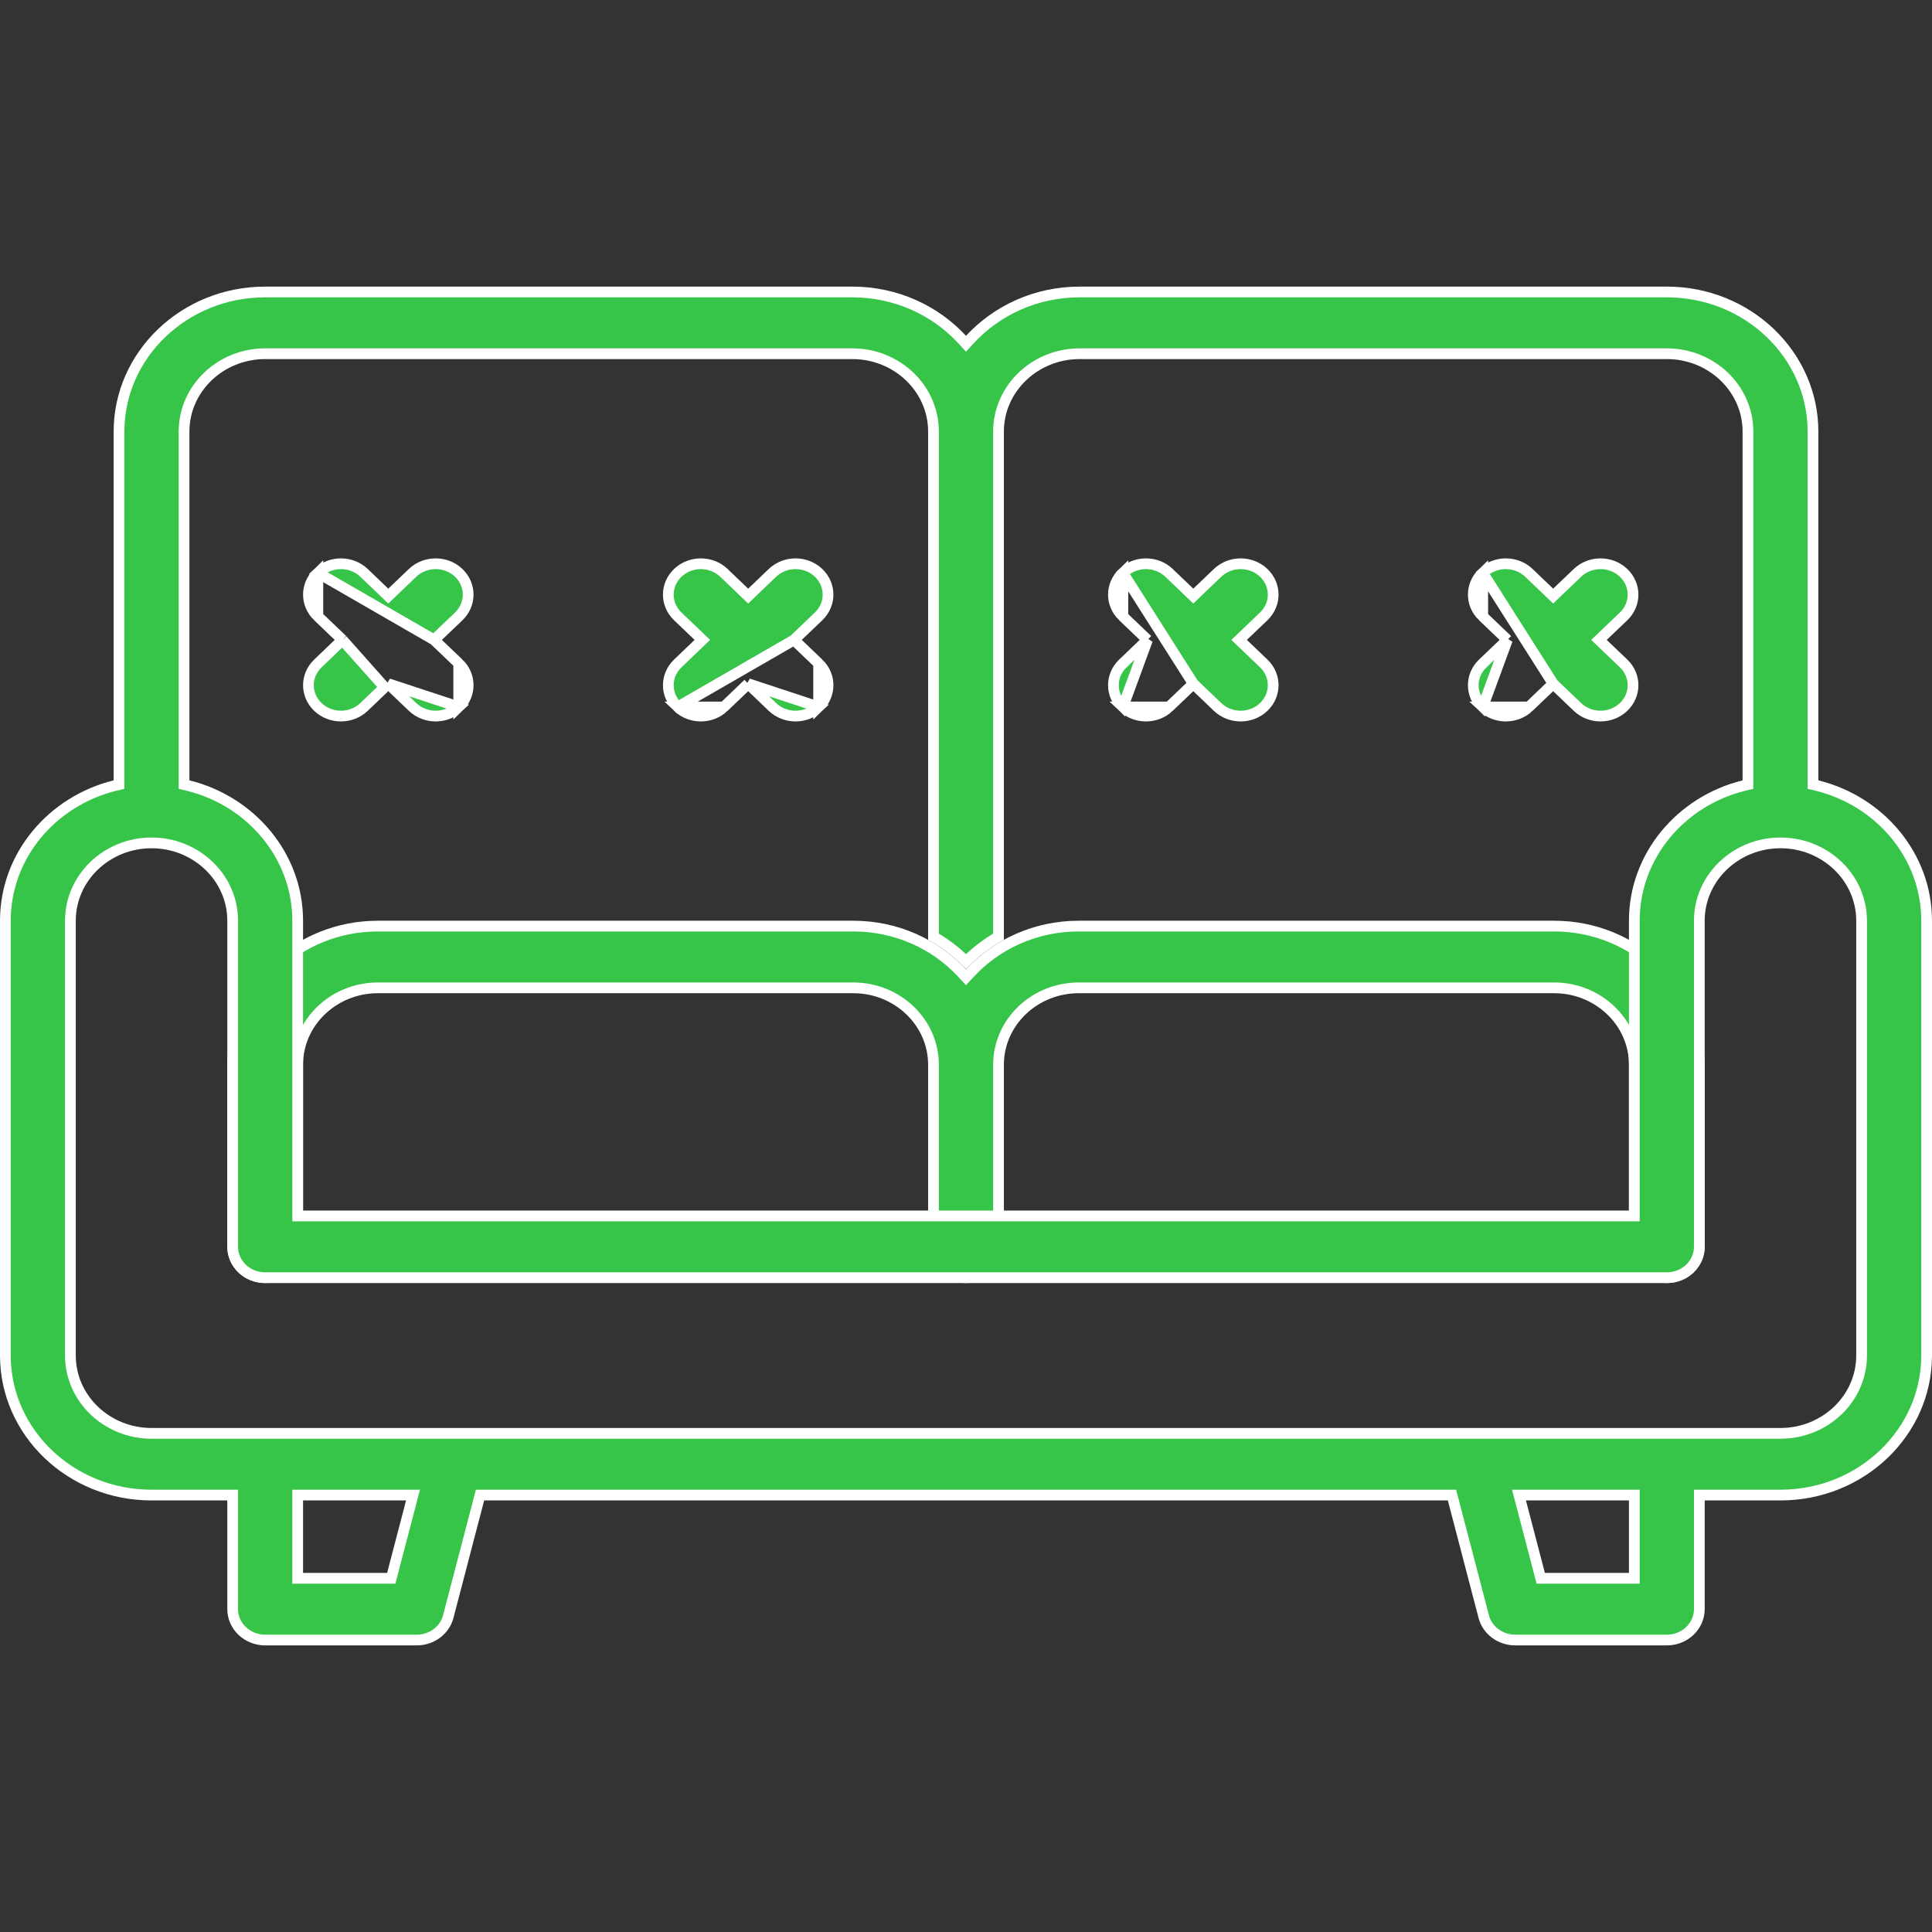
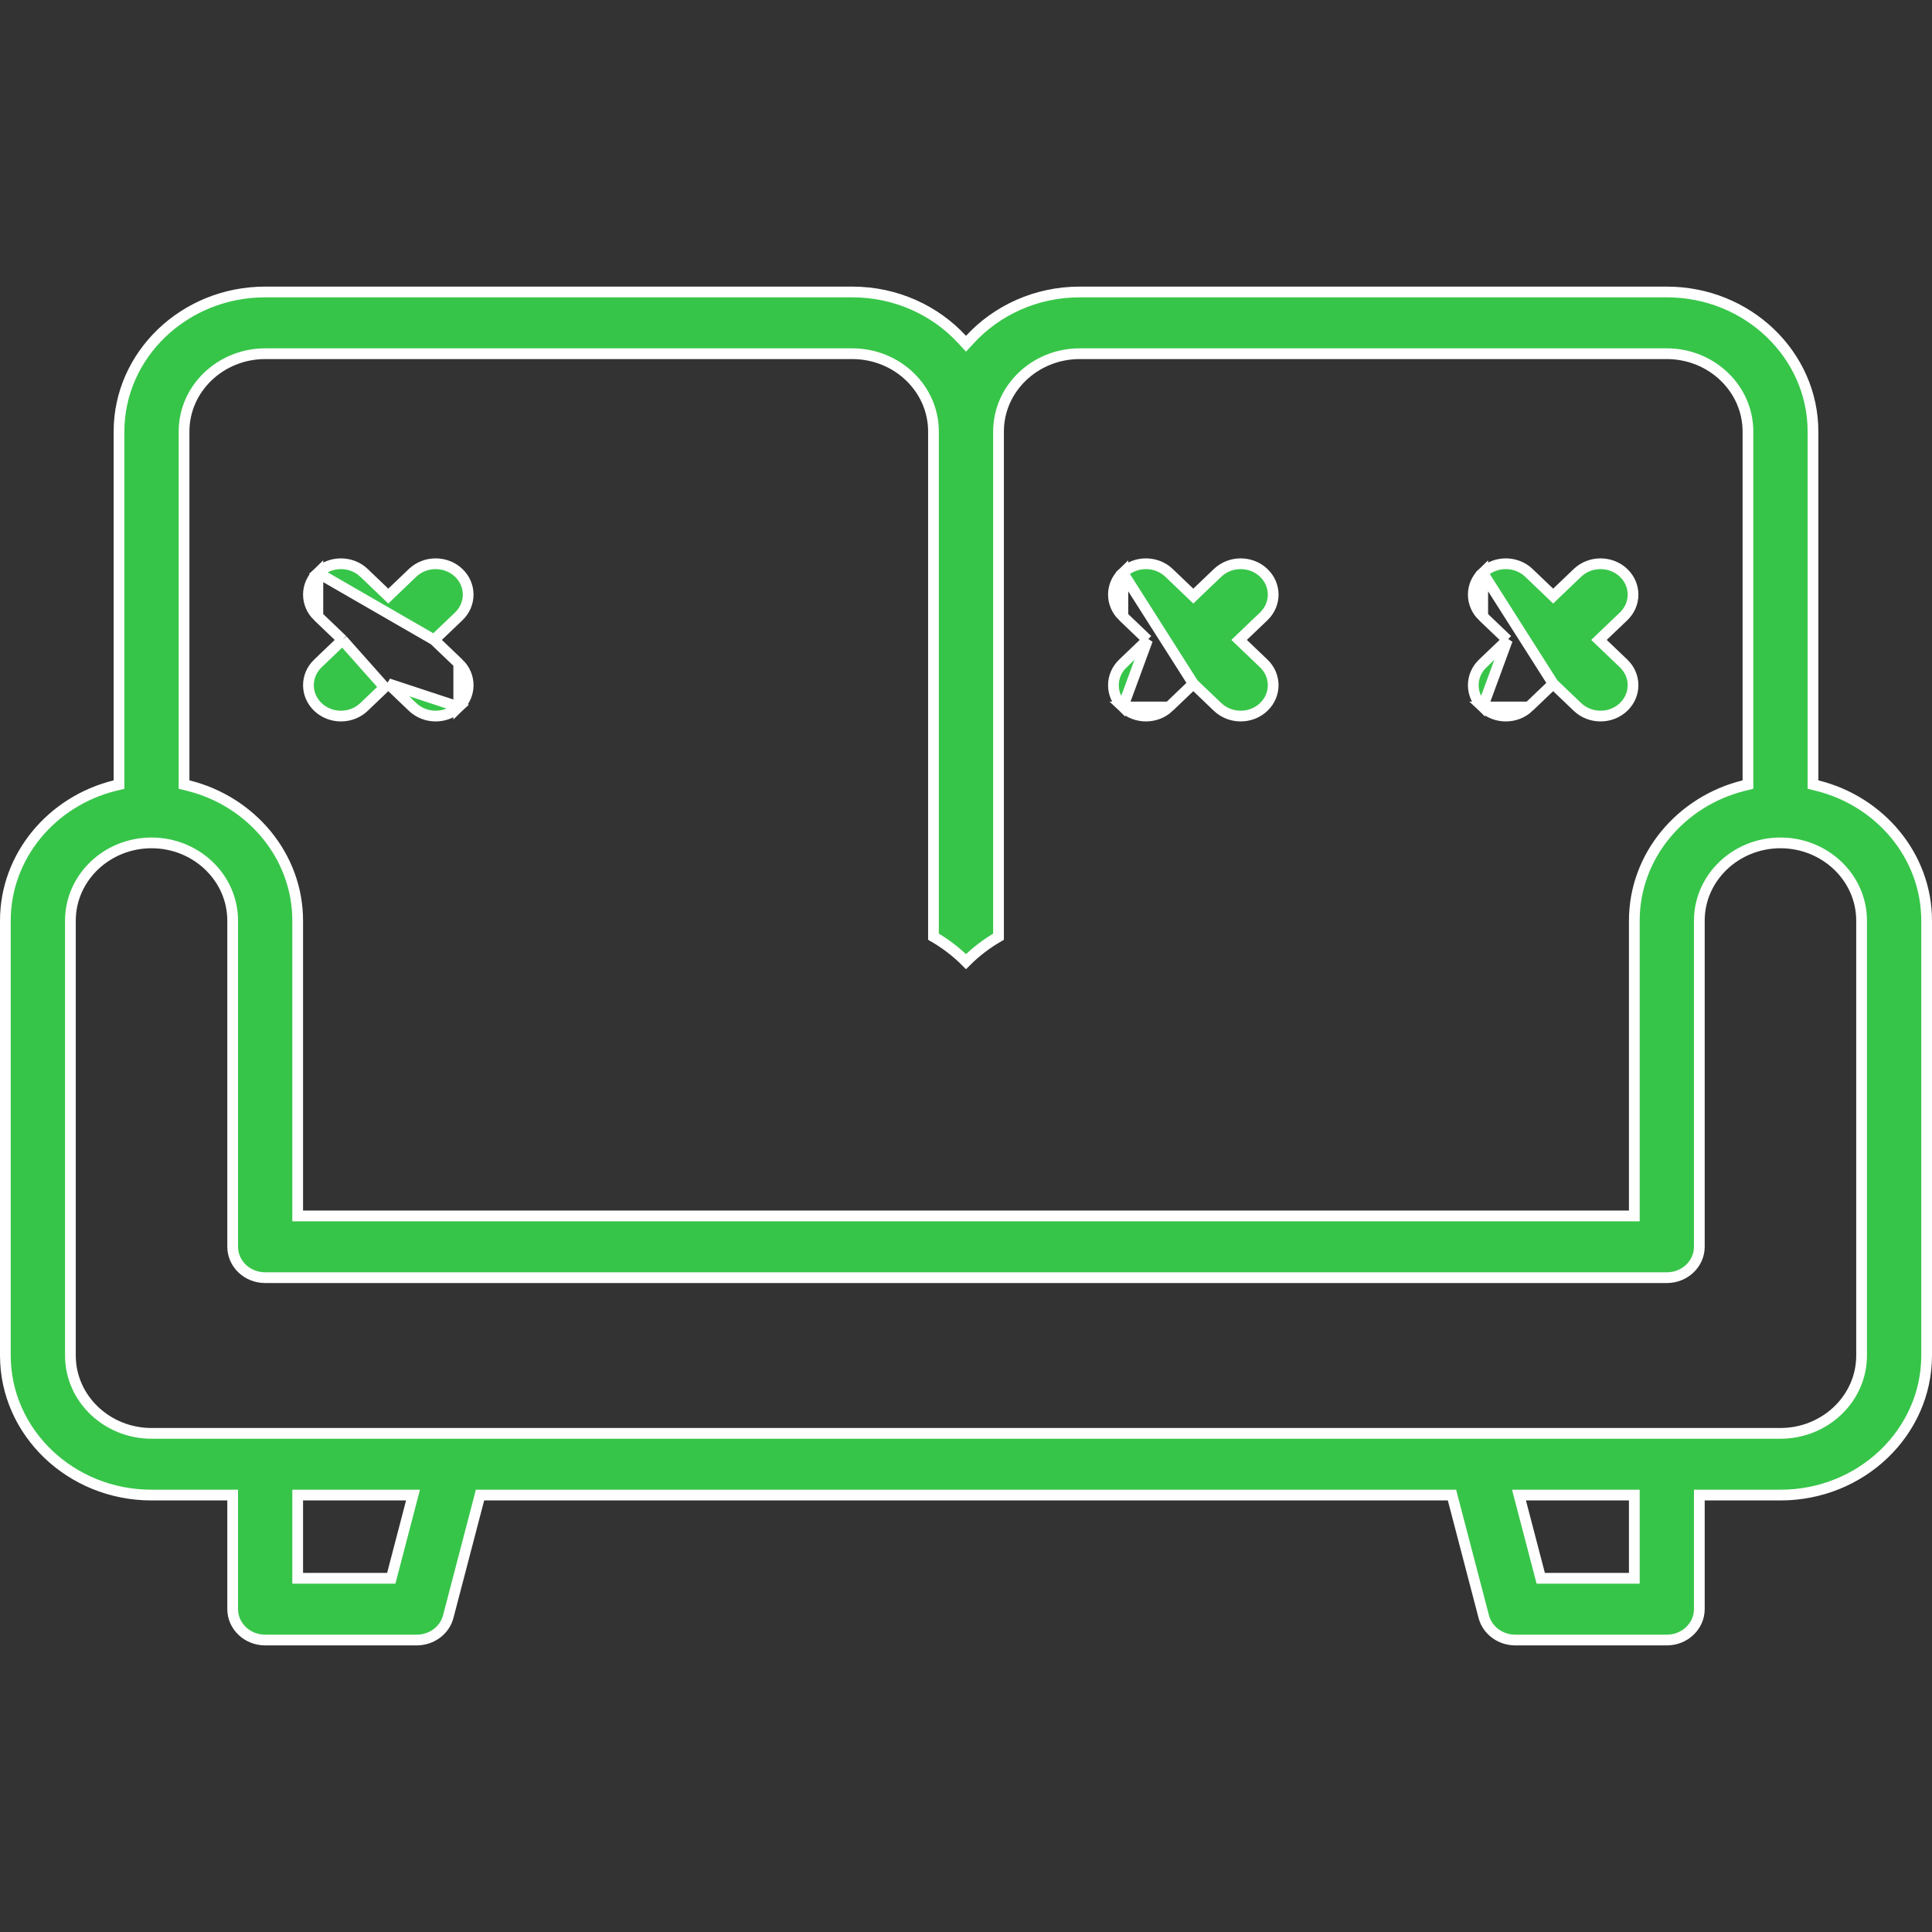
<svg xmlns="http://www.w3.org/2000/svg" width="72" height="72" viewBox="0 0 72 72" fill="none">
  <rect x="0" y="0" width="72" height="72" fill="#333333" stroke="none" />
-   <path d="M35.853 36.262L36 36.421L36.147 36.262C37.139 35.191 38.587 34.513 40.2 34.513H57.918C60.91 34.513 63.33 36.84 63.33 39.681V46.466C63.33 47.093 62.795 47.616 62.118 47.616C61.44 47.616 60.906 47.093 60.906 46.466V39.681C60.906 38.091 59.557 36.814 57.918 36.814H40.2C38.561 36.814 37.212 38.091 37.212 39.681V46.466C37.212 47.093 36.678 47.616 36 47.616C35.322 47.616 34.788 47.093 34.788 46.466V39.681C34.788 38.091 33.44 36.814 31.8 36.814H14.082C12.443 36.814 11.094 38.091 11.094 39.681V46.466C11.094 47.093 10.56 47.616 9.882 47.616C9.205 47.616 8.671 47.093 8.671 46.466V39.681C8.671 36.84 11.09 34.513 14.082 34.513H31.8C33.413 34.513 34.862 35.191 35.853 36.262Z" fill="#37C549" stroke="white" stroke-width="0.4" />
  <path d="M67.565 29.082V29.239L67.717 29.276C70.068 29.857 71.8 31.9 71.8 34.312V50.516C71.8 53.376 69.365 55.717 66.353 55.717H63.529H63.329V55.917V59.968C63.329 60.595 62.795 61.119 62.118 61.119H56.471C55.908 61.119 55.427 60.754 55.295 60.246L55.295 60.246L54.15 55.867L54.111 55.717H53.956H18.044H17.889L17.85 55.867L16.705 60.246L16.705 60.246C16.573 60.754 16.092 61.119 15.529 61.119H9.882C9.205 61.119 8.671 60.595 8.671 59.968V55.917V55.717H8.471H5.647C2.635 55.717 0.2 53.376 0.2 50.516V34.312C0.2 31.9 1.932 29.857 4.283 29.276L4.435 29.239V29.082V16.083C4.435 13.223 6.87 10.881 9.882 10.881H31.765C33.393 10.881 34.854 11.568 35.853 12.651L36 12.81L36.147 12.651C37.146 11.568 38.607 10.881 40.235 10.881H62.118C65.13 10.881 67.565 13.223 67.565 16.083V29.082ZM64.989 29.276L65.141 29.239V29.082V16.083C65.141 14.475 63.777 13.182 62.118 13.182H40.235C38.576 13.182 37.212 14.475 37.212 16.083V34.908C36.766 35.165 36.358 35.478 36 35.837C35.642 35.478 35.234 35.165 34.788 34.908V16.083C34.788 14.475 33.424 13.182 31.765 13.182H9.882C8.223 13.182 6.859 14.475 6.859 16.083V29.082V29.239L7.011 29.276C9.362 29.857 11.094 31.9 11.094 34.312V45.115V45.315H11.294H60.706H60.906V45.115V34.312C60.906 31.9 62.638 29.857 64.989 29.276ZM14.427 58.818H14.581L14.62 58.669L15.326 55.968L15.392 55.717H15.133H11.294H11.094V55.917V58.618V58.818H11.294H14.427ZM60.706 58.818H60.906V58.618V55.917V55.717H60.706H56.867H56.608L56.674 55.968L57.38 58.669L57.419 58.818H57.573H60.706ZM66.353 53.417C68.012 53.417 69.376 52.124 69.376 50.516V34.312C69.376 32.704 68.012 31.412 66.353 31.412C64.694 31.412 63.329 32.704 63.329 34.312V46.465C63.329 47.092 62.795 47.615 62.118 47.615H9.882C9.205 47.615 8.671 47.092 8.671 46.465V34.312C8.671 32.704 7.306 31.412 5.647 31.412C3.988 31.412 2.624 32.704 2.624 34.312V50.516C2.624 52.124 3.988 53.417 5.647 53.417H66.353Z" fill="#37C549" stroke="white" stroke-width="0.4" />
  <path d="M57.882 25.48L58.02 25.613L58.787 26.346C58.787 26.346 58.787 26.346 58.787 26.346C59.261 26.799 60.033 26.799 60.507 26.346C60.976 25.897 60.976 25.174 60.507 24.725L59.74 23.992L59.589 23.848L59.74 23.703L60.507 22.97C60.976 22.521 60.976 21.798 60.507 21.349C60.033 20.896 59.261 20.896 58.787 21.349C58.787 21.349 58.787 21.349 58.787 21.349L58.02 22.082L57.882 22.215L57.744 22.082L56.977 21.349C56.977 21.349 56.977 21.349 56.977 21.349C56.503 20.896 55.731 20.896 55.257 21.349L57.882 25.48ZM57.882 25.48L57.744 25.613M57.882 25.48L57.744 25.613M57.744 25.613L56.977 26.346C56.977 26.346 56.977 26.346 56.977 26.346M57.744 25.613L56.977 26.346M56.175 23.848L56.024 23.992L55.257 24.725L55.152 24.615L55.257 24.725C54.788 25.174 54.788 25.897 55.257 26.346L56.175 23.848ZM56.175 23.848L56.024 23.703M56.175 23.848L56.024 23.703M56.024 23.703L55.257 22.97M56.024 23.703L55.257 22.97M56.977 26.346C56.503 26.799 55.732 26.799 55.257 26.346L56.977 26.346ZM55.257 22.97C54.788 22.521 54.788 21.798 55.257 21.349L55.257 22.97Z" fill="#37C549" stroke="white" stroke-width="0.4" />
  <path d="M44.471 25.48L44.609 25.613L45.376 26.346C45.376 26.346 45.376 26.346 45.376 26.346C45.85 26.799 46.622 26.799 47.096 26.346C47.565 25.897 47.565 25.174 47.096 24.725L46.329 23.992L46.178 23.848L46.329 23.703L47.096 22.97C47.565 22.521 47.565 21.798 47.096 21.349C46.622 20.896 45.85 20.896 45.376 21.349C45.376 21.349 45.376 21.349 45.376 21.349L44.609 22.082L44.471 22.215L44.333 22.082L43.566 21.349C43.566 21.349 43.566 21.349 43.566 21.349C43.092 20.896 42.32 20.896 41.846 21.349L44.471 25.48ZM44.471 25.48L44.333 25.613M44.471 25.48L44.333 25.613M44.333 25.613L43.566 26.346C43.566 26.346 43.566 26.346 43.566 26.346M44.333 25.613L43.566 26.346M42.764 23.848L42.612 23.992L41.846 24.725L41.741 24.615L41.846 24.725C41.377 25.174 41.377 25.897 41.846 26.346L42.764 23.848ZM42.764 23.848L42.612 23.703M42.764 23.848L42.612 23.703M42.612 23.703L41.846 22.97M42.612 23.703L41.846 22.97M43.566 26.346C43.092 26.799 42.321 26.799 41.846 26.346L43.566 26.346ZM41.846 22.97C41.377 22.521 41.377 21.798 41.846 21.349L41.846 22.97Z" fill="#37C549" stroke="white" stroke-width="0.4" />
-   <path d="M27.883 25.48L28.021 25.613L28.787 26.346C28.787 26.346 28.787 26.346 28.787 26.346C29.262 26.799 30.033 26.799 30.508 26.346L27.883 25.48ZM27.883 25.48L27.744 25.613M27.883 25.48L27.744 25.613M27.744 25.613L26.978 26.346C26.978 26.346 26.978 26.346 26.978 26.346M27.744 25.613L26.978 26.346M29.59 23.848L29.741 23.703L30.507 22.97C30.976 22.521 30.976 21.798 30.507 21.349C30.033 20.896 29.262 20.896 28.787 21.349C28.787 21.349 28.787 21.349 28.787 21.349L28.021 22.082L27.883 22.215L27.744 22.082L26.978 21.349C26.504 20.896 25.732 20.896 25.258 21.349C24.789 21.798 24.789 22.521 25.258 22.97C25.258 22.97 25.258 22.97 25.258 22.97L26.024 23.703L26.175 23.848L26.024 23.992L25.258 24.725C24.789 25.174 24.789 25.897 25.258 26.346L29.59 23.848ZM29.59 23.848L29.741 23.992M29.59 23.848L29.741 23.992M29.741 23.992L30.508 24.725C30.508 24.725 30.508 24.725 30.508 24.725M29.741 23.992L30.508 24.725M26.978 26.346C26.504 26.799 25.732 26.799 25.258 26.346L26.978 26.346ZM30.508 24.725C30.977 25.174 30.976 25.897 30.508 26.346L30.508 24.725Z" fill="#37C549" stroke="white" stroke-width="0.4" />
  <path d="M14.471 25.48L14.609 25.613L15.376 26.346C15.85 26.799 16.621 26.799 17.096 26.346L14.471 25.48ZM14.471 25.48L14.332 25.613M14.471 25.48L14.332 25.613M14.332 25.613L13.566 26.346C13.566 26.346 13.566 26.346 13.566 26.346C13.092 26.799 12.32 26.799 11.846 26.346C11.377 25.897 11.377 25.174 11.846 24.725L12.612 23.992L12.763 23.848M14.332 25.613L12.763 23.848M16.178 23.848L16.329 23.703L17.096 22.97C17.564 22.521 17.564 21.798 17.096 21.349C16.621 20.896 15.85 20.896 15.375 21.349L14.609 22.082L14.471 22.215L14.332 22.082L13.566 21.349C13.092 20.896 12.32 20.896 11.846 21.349L16.178 23.848ZM16.178 23.848L16.329 23.992M16.178 23.848L16.329 23.992M16.329 23.992L17.096 24.725C17.096 24.725 17.096 24.725 17.096 24.725M16.329 23.992L17.096 24.725M12.763 23.848L12.612 23.703M12.763 23.848L12.612 23.703M12.612 23.703L11.846 22.97C11.846 22.97 11.846 22.97 11.846 22.97M12.612 23.703L11.846 22.97M17.096 24.725C17.565 25.174 17.565 25.897 17.096 26.346L17.096 24.725ZM11.846 22.97C11.377 22.521 11.377 21.798 11.846 21.349L11.846 22.97Z" fill="#37C549" stroke="white" stroke-width="0.4" />
</svg>